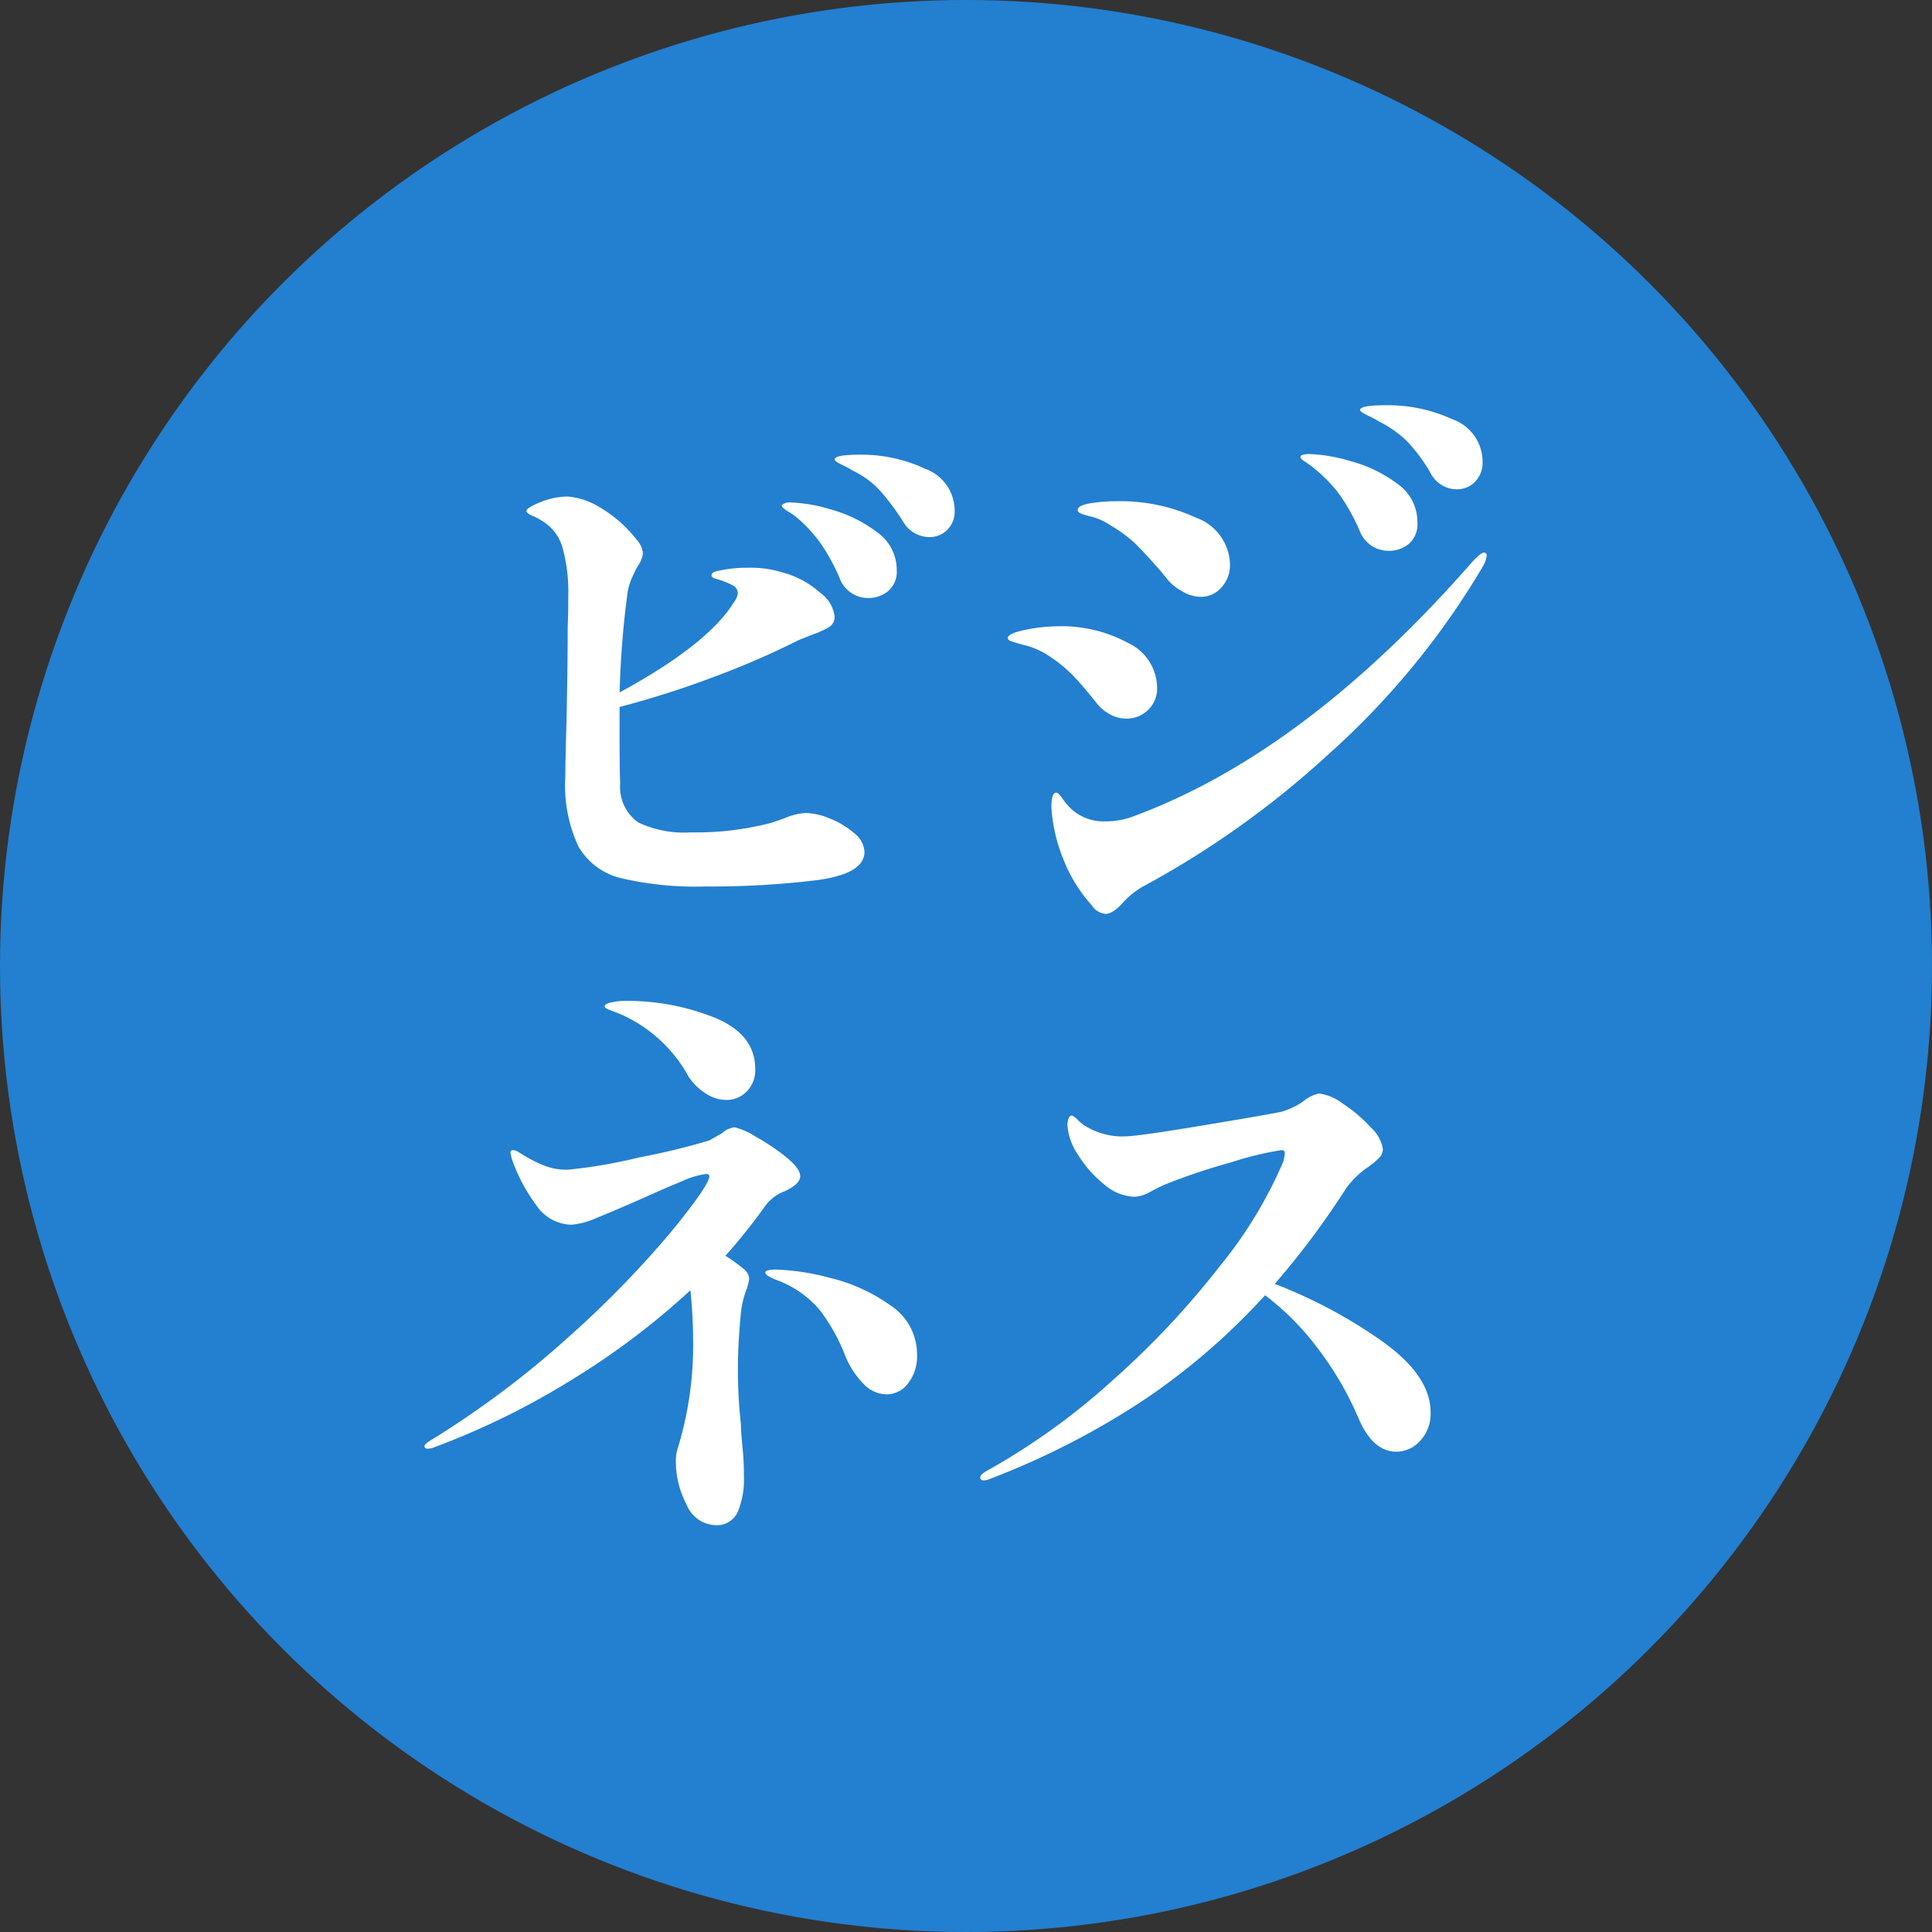
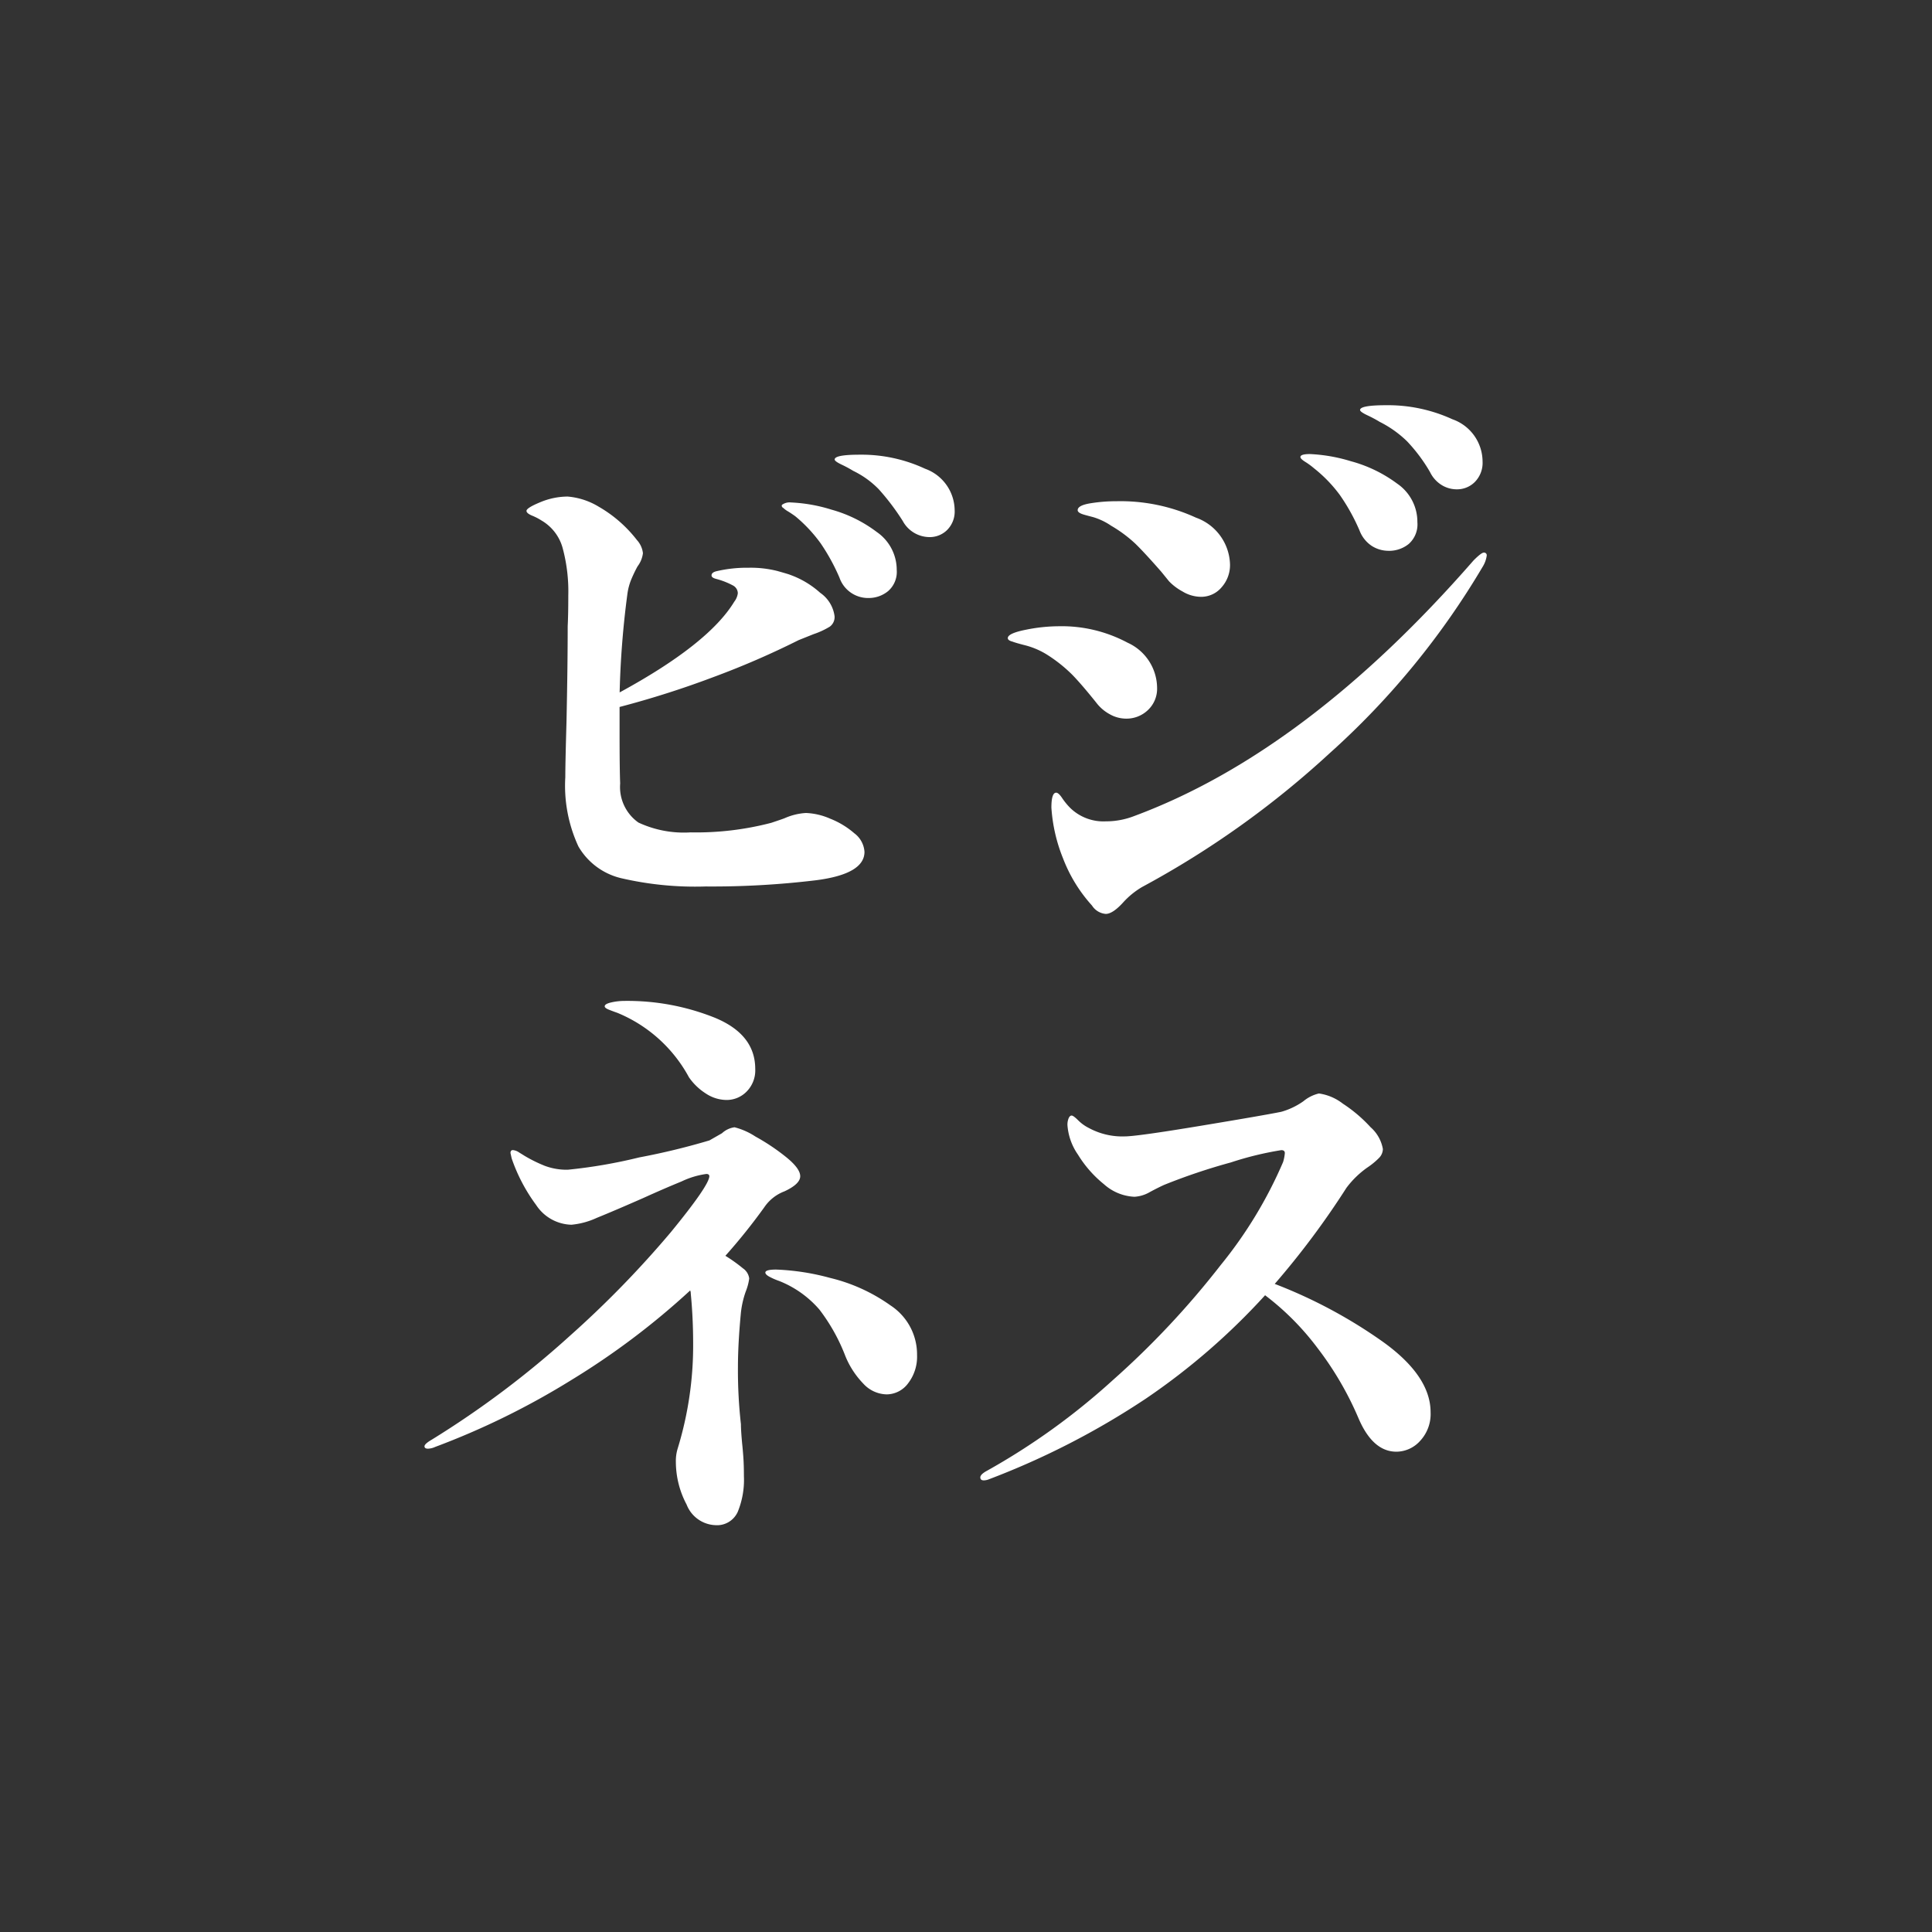
<svg xmlns="http://www.w3.org/2000/svg" width="110" height="110" viewBox="0 0 110 110">
  <rect x="0" y="0" width="110" height="110" fill="#333333" stroke="none" />
  <g id="グループ_820" data-name="グループ 820" transform="translate(-445 -4554)">
-     <circle id="楕円形_137" data-name="楕円形 137" cx="55" cy="55" r="55" transform="translate(445 4554)" fill="#237fd0" />
    <path id="パス_19585" data-name="パス 19585" d="M-6.052-26.112a8.57,8.57,0,0,1,3.723.8A2.539,2.539,0,0,1-.646-22.95a1.482,1.482,0,0,1-.425,1.122,1.4,1.4,0,0,1-1,.408,1.745,1.745,0,0,1-1.53-.918,13.542,13.542,0,0,0-1.36-1.8,5.157,5.157,0,0,0-1.462-1.054,6.807,6.807,0,0,0-.663-.357q-.391-.187-.391-.289Q-7.48-26.112-6.052-26.112Zm-3.06,20.4a3.783,3.783,0,0,1,1.377.323,4.75,4.75,0,0,1,1.377.833A1.433,1.433,0,0,1-5.78-3.5q0,1.258-2.737,1.615a49.3,49.3,0,0,1-6.307.357,18.628,18.628,0,0,1-4.828-.476,3.837,3.837,0,0,1-2.414-1.8,8.222,8.222,0,0,1-.748-3.944q0-.782.068-3.162.068-3.2.068-5.44.034-.646.034-1.734a9.494,9.494,0,0,0-.323-2.72,2.609,2.609,0,0,0-1.207-1.564,3.2,3.2,0,0,0-.527-.272q-.323-.136-.323-.272,0-.17.782-.493a4.069,4.069,0,0,1,1.564-.323,4.054,4.054,0,0,1,1.768.578,7.443,7.443,0,0,1,2.176,1.9,1.332,1.332,0,0,1,.34.748,1.557,1.557,0,0,1-.306.748q-.17.306-.34.7a3.356,3.356,0,0,0-.238.867,51.63,51.63,0,0,0-.442,5.61q5.066-2.754,6.528-5.168a.98.98,0,0,0,.2-.476.507.507,0,0,0-.272-.442,4.3,4.3,0,0,0-.952-.374q-.272-.068-.272-.2,0-.17.272-.238a7.584,7.584,0,0,1,1.836-.2,6.175,6.175,0,0,1,1.649.187q.663.187.731.221a5.147,5.147,0,0,1,1.7,1.02,1.922,1.922,0,0,1,.816,1.326.671.671,0,0,1-.272.6,4.484,4.484,0,0,1-.918.425l-.85.34a47.964,47.964,0,0,1-4.862,2.108,53.573,53.573,0,0,1-5.338,1.7v1.428q0,2.108.034,2.924a2.479,2.479,0,0,0,1.037,2.227,6.12,6.12,0,0,0,2.975.561,16.875,16.875,0,0,0,4.59-.544q.714-.238.782-.272A3.489,3.489,0,0,1-9.112-5.712Zm-.85-17.68a8.988,8.988,0,0,1,2.3.408,7.656,7.656,0,0,1,2.584,1.275A2.619,2.619,0,0,1-3.944-19.55a1.447,1.447,0,0,1-.493,1.207,1.733,1.733,0,0,1-1.1.391,1.723,1.723,0,0,1-1.666-1.156,11.469,11.469,0,0,0-1.071-1.955A8.291,8.291,0,0,0-9.724-22.61q-.238-.17-.408-.272a1.413,1.413,0,0,1-.272-.2.152.152,0,0,1-.085-.1.083.083,0,0,1,.051-.1A.73.73,0,0,1-9.962-23.392Zm37.91-.748a1.637,1.637,0,0,1-.884-.255,1.771,1.771,0,0,1-.646-.731,9.339,9.339,0,0,0-1.309-1.751,6.206,6.206,0,0,0-1.547-1.1,7.32,7.32,0,0,0-.7-.374q-.425-.2-.425-.306,0-.272,1.5-.272a8.8,8.8,0,0,1,3.757.8,2.562,2.562,0,0,1,1.717,2.4,1.551,1.551,0,0,1-.442,1.173A1.428,1.428,0,0,1,27.948-24.14Zm-3.876,3.5a1.763,1.763,0,0,1-.986-.289,1.83,1.83,0,0,1-.68-.867,11.307,11.307,0,0,0-1.122-2.023,7.955,7.955,0,0,0-1.462-1.513,4.214,4.214,0,0,0-.51-.374q-.272-.17-.272-.272,0-.17.544-.17a9.365,9.365,0,0,1,2.329.408,7.8,7.8,0,0,1,2.635,1.275A2.638,2.638,0,0,1,25.7-22.27a1.488,1.488,0,0,1-.493,1.241A1.781,1.781,0,0,1,24.072-20.638ZM13.362-18.02a2.056,2.056,0,0,1-1.037-.306,3.09,3.09,0,0,1-.765-.578l-.442-.544q-.952-1.088-1.479-1.6a7.618,7.618,0,0,0-1.377-1.02,3.669,3.669,0,0,0-1.037-.493q-.459-.119-.561-.153-.306-.1-.306-.238,0-.272.714-.391a9.092,9.092,0,0,1,1.5-.119,10.3,10.3,0,0,1,4.522.935,2.912,2.912,0,0,1,1.938,2.669,1.9,1.9,0,0,1-.476,1.292A1.516,1.516,0,0,1,13.362-18.02ZM7.956.034a1.028,1.028,0,0,1-.782-.476A8.536,8.536,0,0,1,5.525-3.128a9.28,9.28,0,0,1-.663-2.89q0-.85.272-.85.136,0,.34.306a3.792,3.792,0,0,0,.476.578,2.711,2.711,0,0,0,2.006.748,4.439,4.439,0,0,0,1.632-.306Q19.38-9.18,28.9-20.094q.442-.442.578-.442a.15.15,0,0,1,.17.17,1.617,1.617,0,0,1-.238.646A44.993,44.993,0,0,1,20.689-9.1,52.324,52.324,0,0,1,10.03-1.5a4.6,4.6,0,0,0-1.054.85Q8.364.034,7.956.034ZM9.112-11.084a1.9,1.9,0,0,1-.935-.255A2.4,2.4,0,0,1,7.412-12q-.816-1.02-1.36-1.581a8.372,8.372,0,0,0-1.428-1.139,4.449,4.449,0,0,0-1.207-.527q-.6-.153-.765-.221-.272-.068-.272-.2,0-.272,1.02-.476a9.6,9.6,0,0,1,1.87-.2,7.955,7.955,0,0,1,3.927.935,2.849,2.849,0,0,1,1.683,2.567,1.667,1.667,0,0,1-.527,1.275A1.757,1.757,0,0,1,9.112-11.084ZM-19.856,5.664q-.2-.068-.459-.17t-.255-.2q0-.136.374-.221a3.366,3.366,0,0,1,.748-.085,13.363,13.363,0,0,1,5.134.952Q-12,6.888-12,8.86a1.712,1.712,0,0,1-.493,1.292,1.591,1.591,0,0,1-1.139.476,2.164,2.164,0,0,1-1.19-.374,3.345,3.345,0,0,1-.952-.918A8.157,8.157,0,0,0-19.856,5.664Zm9.52,10.166a2.416,2.416,0,0,0-1.156.918A33.578,33.578,0,0,1-13.7,19.5a8.851,8.851,0,0,1,1,.714.824.824,0,0,1,.357.578,3.093,3.093,0,0,1-.2.748,5.333,5.333,0,0,0-.272,1.19q-.17,1.768-.17,3.128a27.551,27.551,0,0,0,.17,3.23q0,.34.068,1.088.034.306.068.765t.034,1.1A4.809,4.809,0,0,1-13,34.088a1.291,1.291,0,0,1-1.275.748,1.834,1.834,0,0,1-1.632-1.173,5.191,5.191,0,0,1-.612-2.431,2.385,2.385,0,0,1,.1-.748,20.007,20.007,0,0,0,.884-5.95q0-1.5-.136-2.89a.378.378,0,0,0-.034-.17,42.939,42.939,0,0,1-6.766,5.1,43.8,43.8,0,0,1-7.752,3.808,1.071,1.071,0,0,1-.408.1q-.2,0-.2-.136t.408-.374a53.5,53.5,0,0,0,7.871-5.916,57.683,57.683,0,0,0,5.746-5.9q2.159-2.635,2.193-3.179,0-.136-.17-.136a4.731,4.731,0,0,0-1.411.425q-1.037.425-2.159.935-1.7.748-2.669,1.139a4.371,4.371,0,0,1-1.445.391,2.474,2.474,0,0,1-2.006-1.122,9.787,9.787,0,0,1-1.394-2.652l-.068-.306q0-.17.136-.17a.745.745,0,0,1,.357.136q.221.136.323.2a8.129,8.129,0,0,0,1.139.561,3.558,3.558,0,0,0,1.309.221,29.024,29.024,0,0,0,4.063-.7,39.639,39.639,0,0,0,4-.969l.714-.408a1.32,1.32,0,0,1,.714-.34,3.937,3.937,0,0,1,1.19.527,12.09,12.09,0,0,1,1.751,1.173q.8.646.8,1.088T-10.336,15.83Zm-.476,4.454a13.517,13.517,0,0,1,3.077.476A9.894,9.894,0,0,1-4.3,22.324a3.332,3.332,0,0,1,1.513,2.822,2.482,2.482,0,0,1-.51,1.615,1.53,1.53,0,0,1-1.224.629,1.852,1.852,0,0,1-1.326-.612,4.923,4.923,0,0,1-1.02-1.564,10.568,10.568,0,0,0-1.479-2.652,5.883,5.883,0,0,0-2.3-1.632,3.706,3.706,0,0,1-.578-.255q-.2-.119-.2-.221Q-11.424,20.284-10.812,20.284Zm28.39.816a28.016,28.016,0,0,1,6.137,3.281q2.737,1.955,2.737,4.029a2.241,2.241,0,0,1-.6,1.632,1.831,1.831,0,0,1-1.343.612q-1.36,0-2.176-1.938a18.389,18.389,0,0,0-2.329-3.978,15.184,15.184,0,0,0-2.975-2.992,38.049,38.049,0,0,1-6.783,5.882,44.684,44.684,0,0,1-8.925,4.59.835.835,0,0,1-.306.068q-.2,0-.2-.17t.374-.374a38.586,38.586,0,0,0,7.157-5.151A48.589,48.589,0,0,0,14.5,20.029a24.689,24.689,0,0,0,3.553-5.865,2.393,2.393,0,0,0,.1-.51q0-.17-.2-.17a18.363,18.363,0,0,0-2.873.7,34.41,34.41,0,0,0-3.791,1.275q-.306.136-.816.408a1.948,1.948,0,0,1-.884.272,2.781,2.781,0,0,1-1.734-.714,6.561,6.561,0,0,1-1.479-1.683,3.358,3.358,0,0,1-.6-1.683.968.968,0,0,1,.068-.391q.068-.153.17-.153t.374.272A2.341,2.341,0,0,0,7,12.226a4,4,0,0,0,2.04.476q.68,0,4.3-.6t4.607-.8A4.12,4.12,0,0,0,19.21,10.7a2.14,2.14,0,0,1,.884-.442,2.861,2.861,0,0,1,1.36.578,8.2,8.2,0,0,1,1.581,1.343,2.142,2.142,0,0,1,.7,1.241.739.739,0,0,1-.221.51,4.143,4.143,0,0,1-.663.544,5.269,5.269,0,0,0-1.19,1.156A47.079,47.079,0,0,1,17.578,21.1Z" transform="translate(500 4606)" fill="#fff" />
  </g>
</svg>